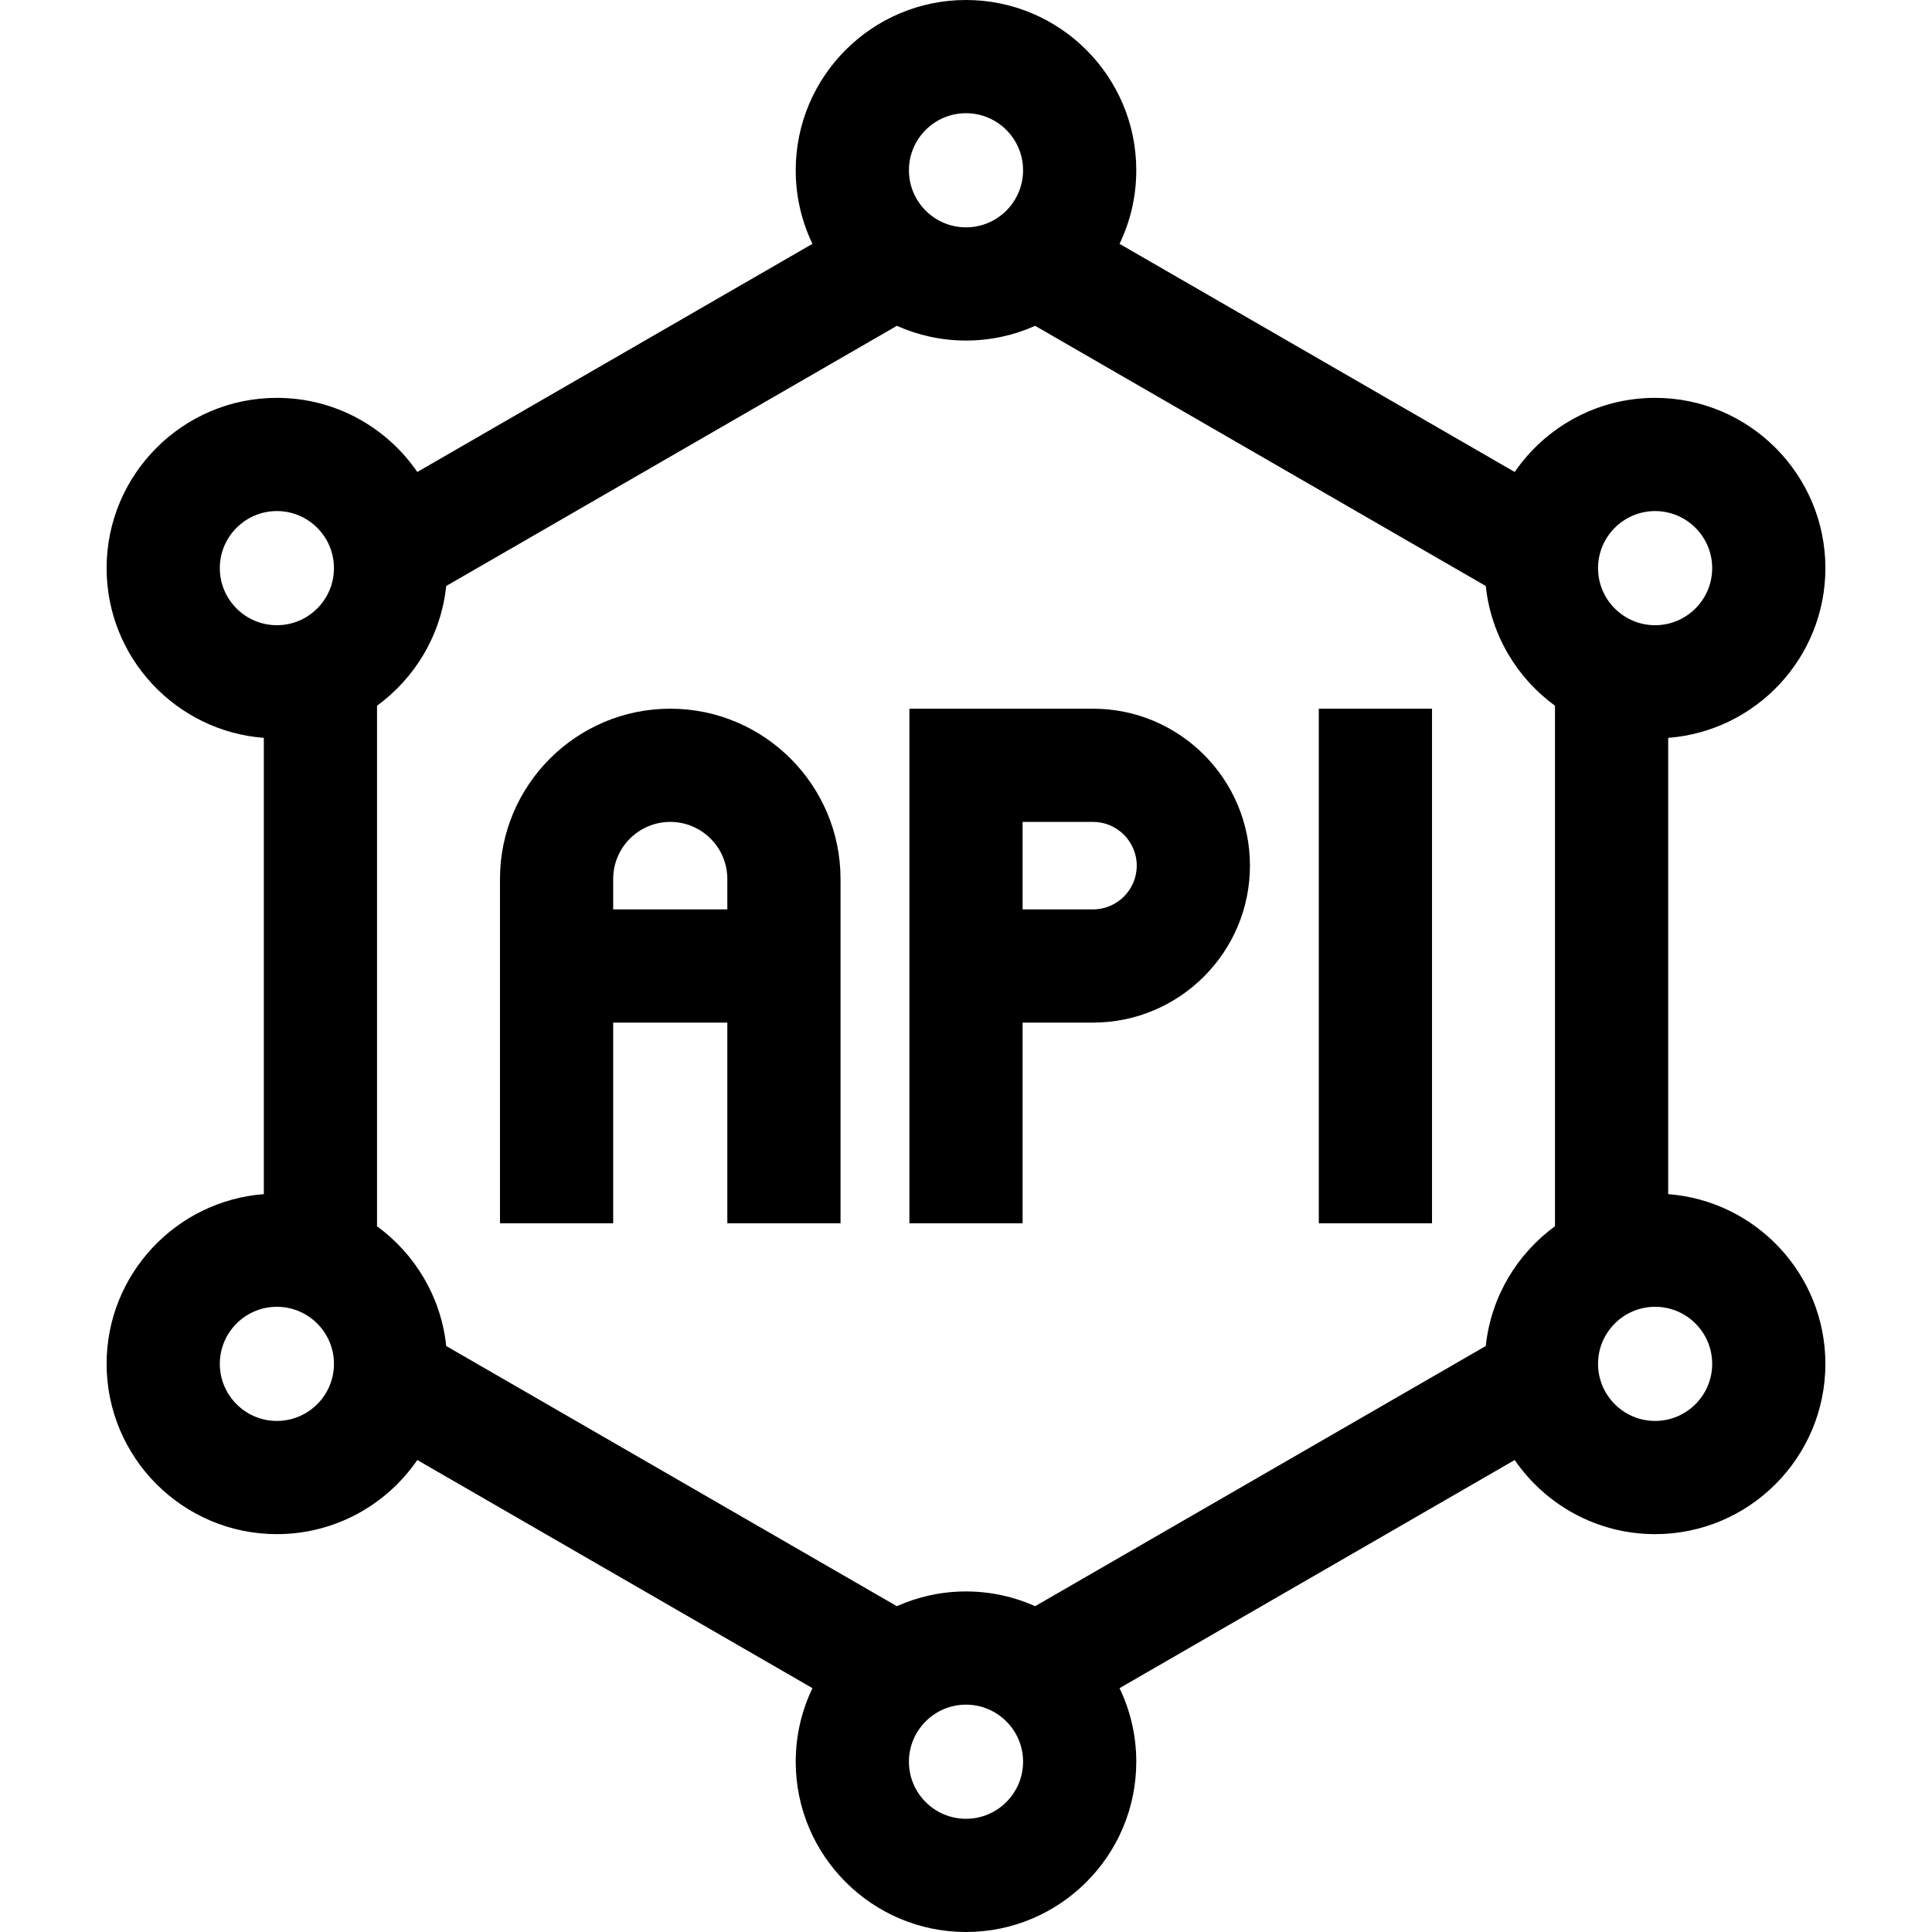
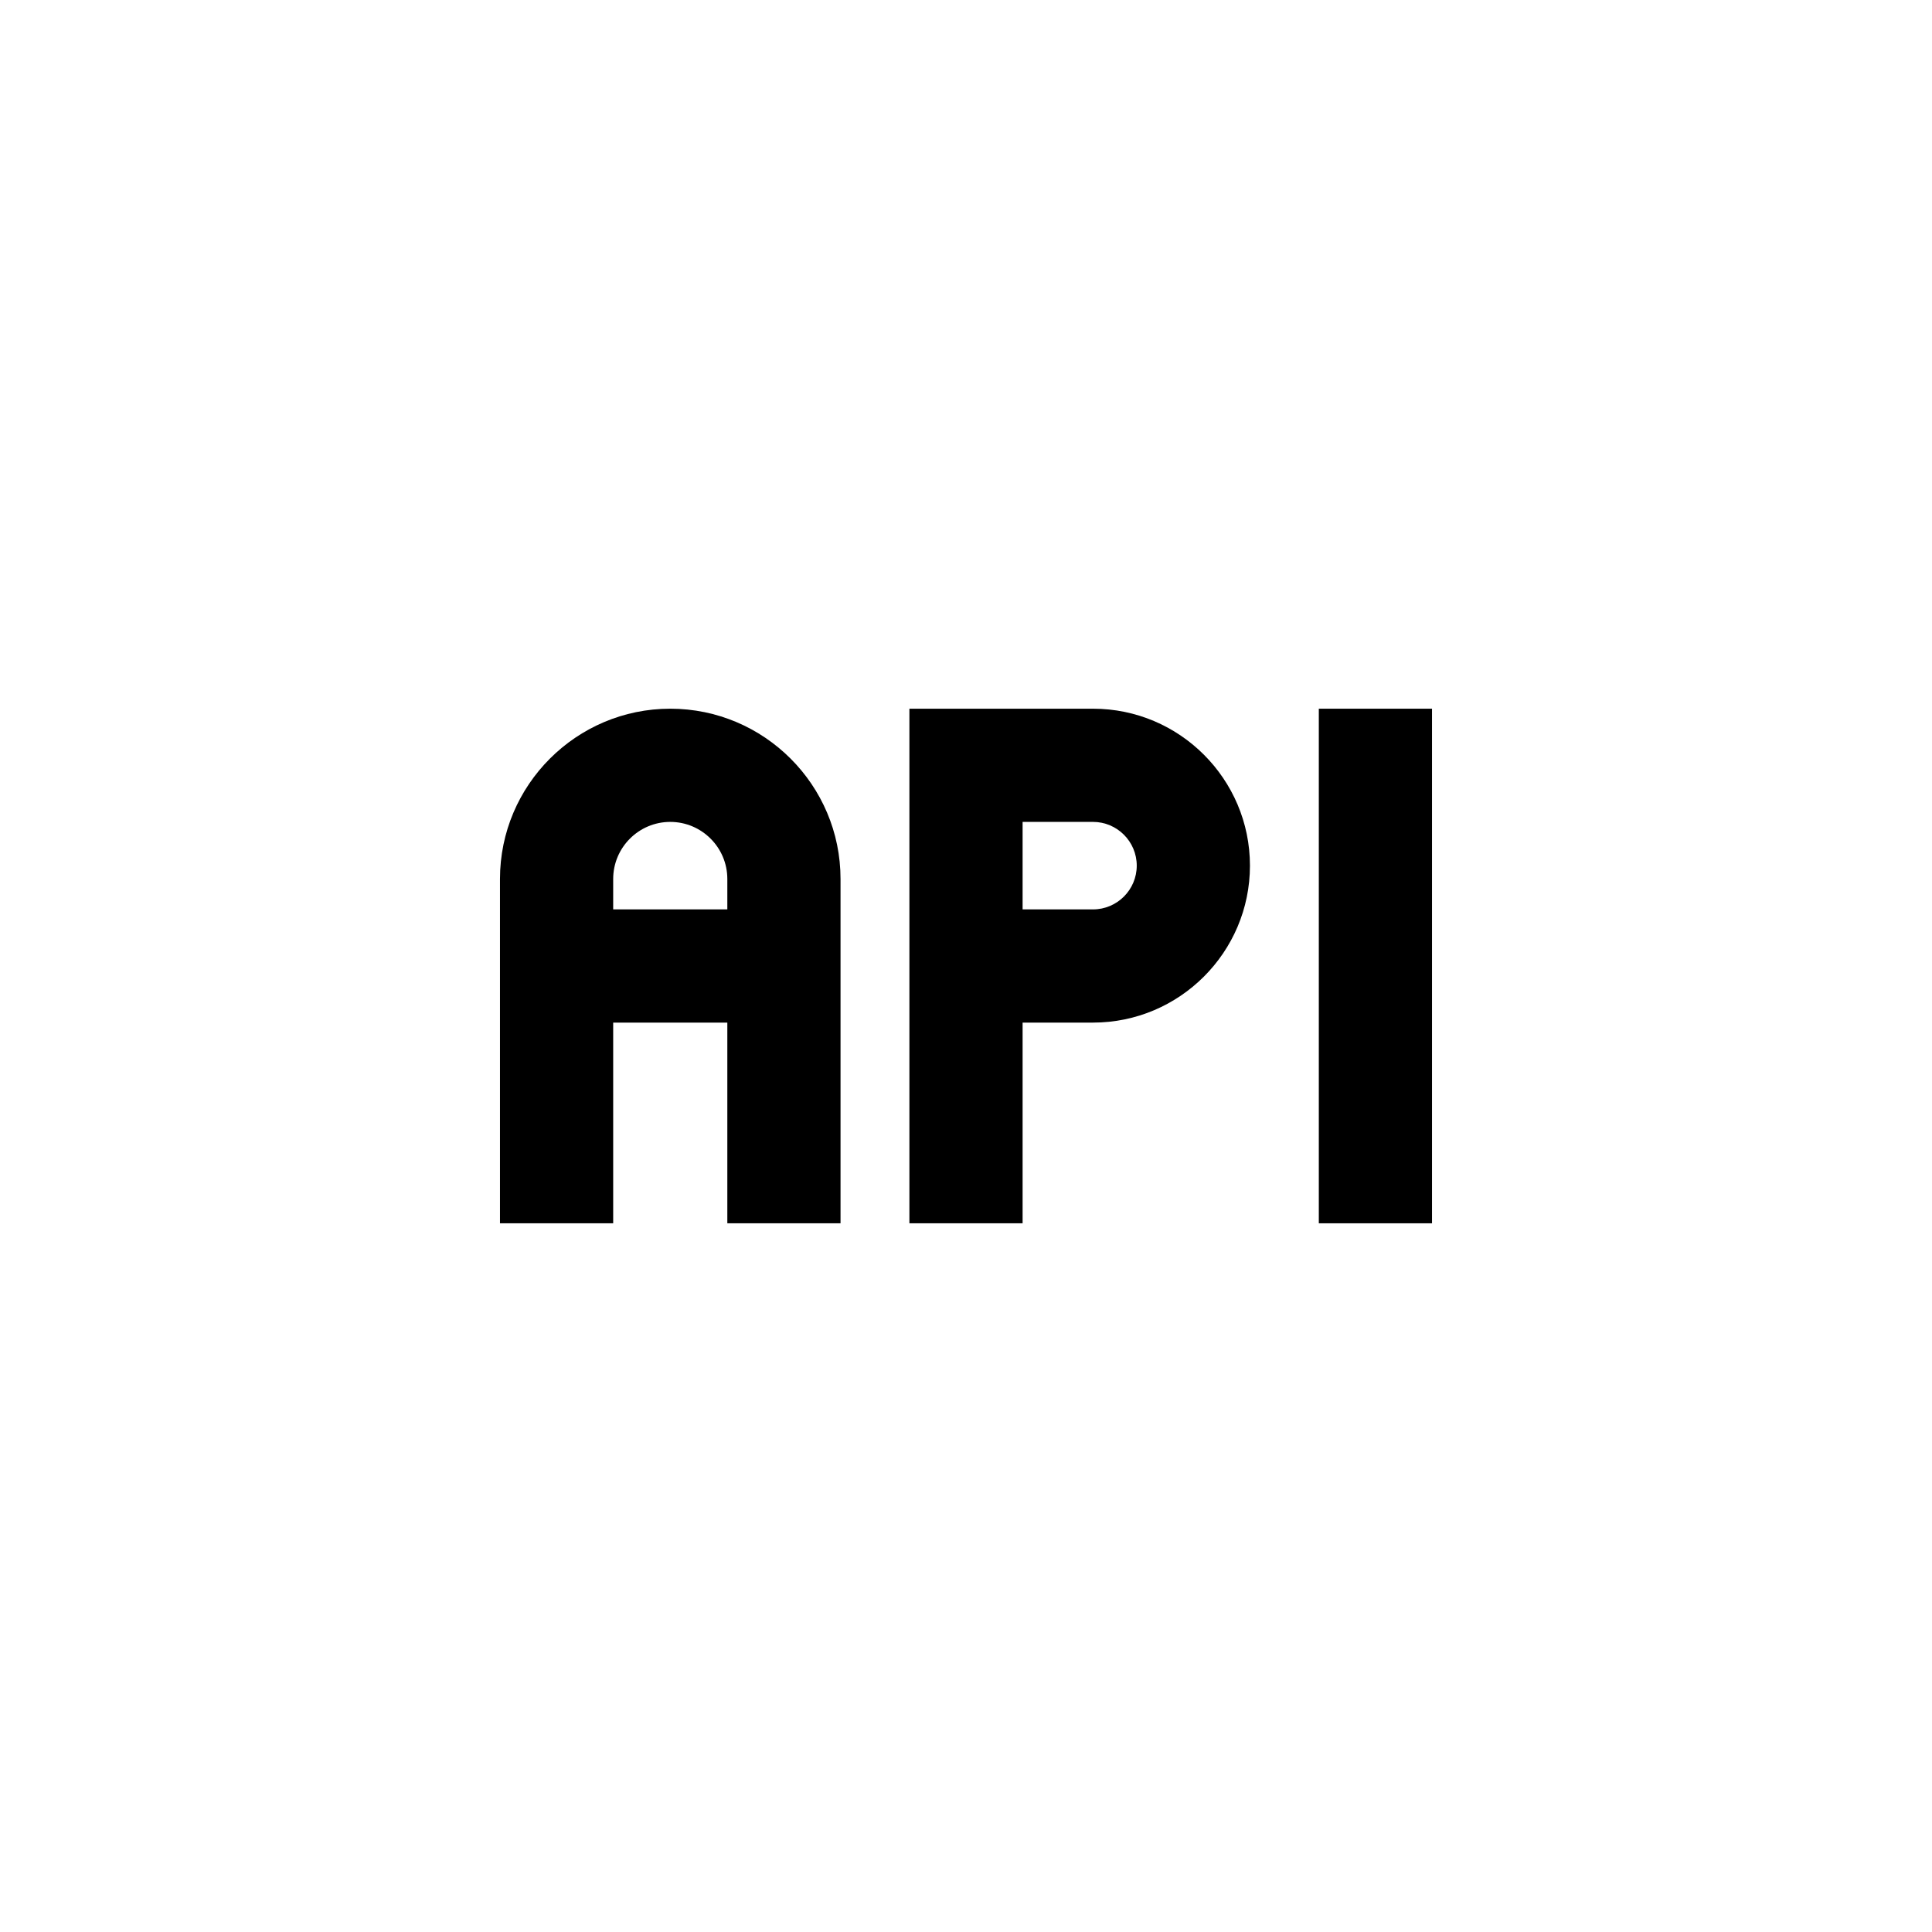
<svg xmlns="http://www.w3.org/2000/svg" id="Capa_1" height="512" viewBox="0 0 512 512" width="512">
  <g>
-     <path d="m442.086 316.459v-120.918c23.268-1.776 41.662-21.263 41.662-44.979 0-24.882-20.243-45.125-45.125-45.125-15.432 0-29.073 7.791-37.214 19.641l-104.718-60.458c2.84-5.904 4.434-12.517 4.434-19.495 0-24.882-20.243-45.125-45.125-45.125s-45.125 20.243-45.125 45.125c0 6.978 1.593 13.591 4.433 19.495l-104.717 60.458c-8.141-11.85-21.783-19.641-37.214-19.641-24.882 0-45.125 20.243-45.125 45.125 0 23.716 18.394 43.203 41.662 44.979v120.917c-23.268 1.776-41.662 21.263-41.662 44.979 0 24.882 20.243 45.125 45.125 45.125 15.432 0 29.073-7.791 37.214-19.641l104.717 60.458c-2.84 5.904-4.433 12.517-4.433 19.495 0 24.883 20.243 45.126 45.125 45.126s45.125-20.243 45.125-45.125c0-6.978-1.593-13.591-4.434-19.495l104.717-60.458c8.141 11.85 21.783 19.641 37.214 19.641 24.882 0 45.125-20.243 45.125-45.125.001-23.716-18.393-43.203-41.661-44.979zm-186.086 105.291c-6.523 0-12.72 1.402-18.324 3.903l-119.423-68.949c-1.363-13.016-8.285-24.395-18.338-31.732v-137.945c10.053-7.337 16.975-18.716 18.338-31.732l119.423-68.949c5.604 2.501 11.802 3.903 18.324 3.903s12.72-1.402 18.324-3.903l119.424 68.949c1.363 13.016 8.285 24.395 18.338 31.732v137.945c-10.053 7.337-16.975 18.716-18.338 31.732l-119.424 68.949c-5.604-2.501-11.802-3.903-18.324-3.903zm182.623-286.312c8.34 0 15.125 6.785 15.125 15.125s-6.785 15.125-15.125 15.125-15.125-6.785-15.125-15.125 6.785-15.125 15.125-15.125zm-182.623-105.438c8.34 0 15.125 6.785 15.125 15.125s-6.785 15.125-15.125 15.125-15.125-6.785-15.125-15.125 6.785-15.125 15.125-15.125zm-197.748 120.562c0-8.34 6.785-15.125 15.125-15.125s15.125 6.785 15.125 15.125-6.785 15.125-15.125 15.125-15.125-6.785-15.125-15.125zm15.125 226c-8.34 0-15.125-6.785-15.125-15.125s6.785-15.125 15.125-15.125 15.125 6.785 15.125 15.125-6.785 15.125-15.125 15.125zm182.623 105.438c-8.34 0-15.125-6.785-15.125-15.125s6.785-15.125 15.125-15.125 15.125 6.785 15.125 15.125-6.785 15.125-15.125 15.125zm182.623-105.438c-8.34 0-15.125-6.785-15.125-15.125s6.785-15.125 15.125-15.125 15.125 6.785 15.125 15.125-6.785 15.125-15.125 15.125z" />
    <path d="m177.625 187.812c-24.882 0-45.125 20.243-45.125 45.125v91.25h30v-53.187h30.25v53.188h30v-91.25c0-24.882-20.243-45.126-45.125-45.126zm-15.125 53.188v-8.062c0-8.34 6.785-15.125 15.125-15.125s15.125 6.785 15.125 15.125v8.062z" />
    <path d="m289.656 187.812h-48.656v136.375h30v-53.187h18.656c22.935 0 41.594-18.659 41.594-41.594s-18.659-41.594-41.594-41.594zm0 53.188h-18.656v-23.188h18.656c6.393 0 11.594 5.201 11.594 11.594s-5.201 11.594-11.594 11.594z" />
-     <path d="m349.5 187.812h30v136.375h-30z" />
+     <path d="m349.5 187.812h30v136.375h-30" />
  </g>
</svg>